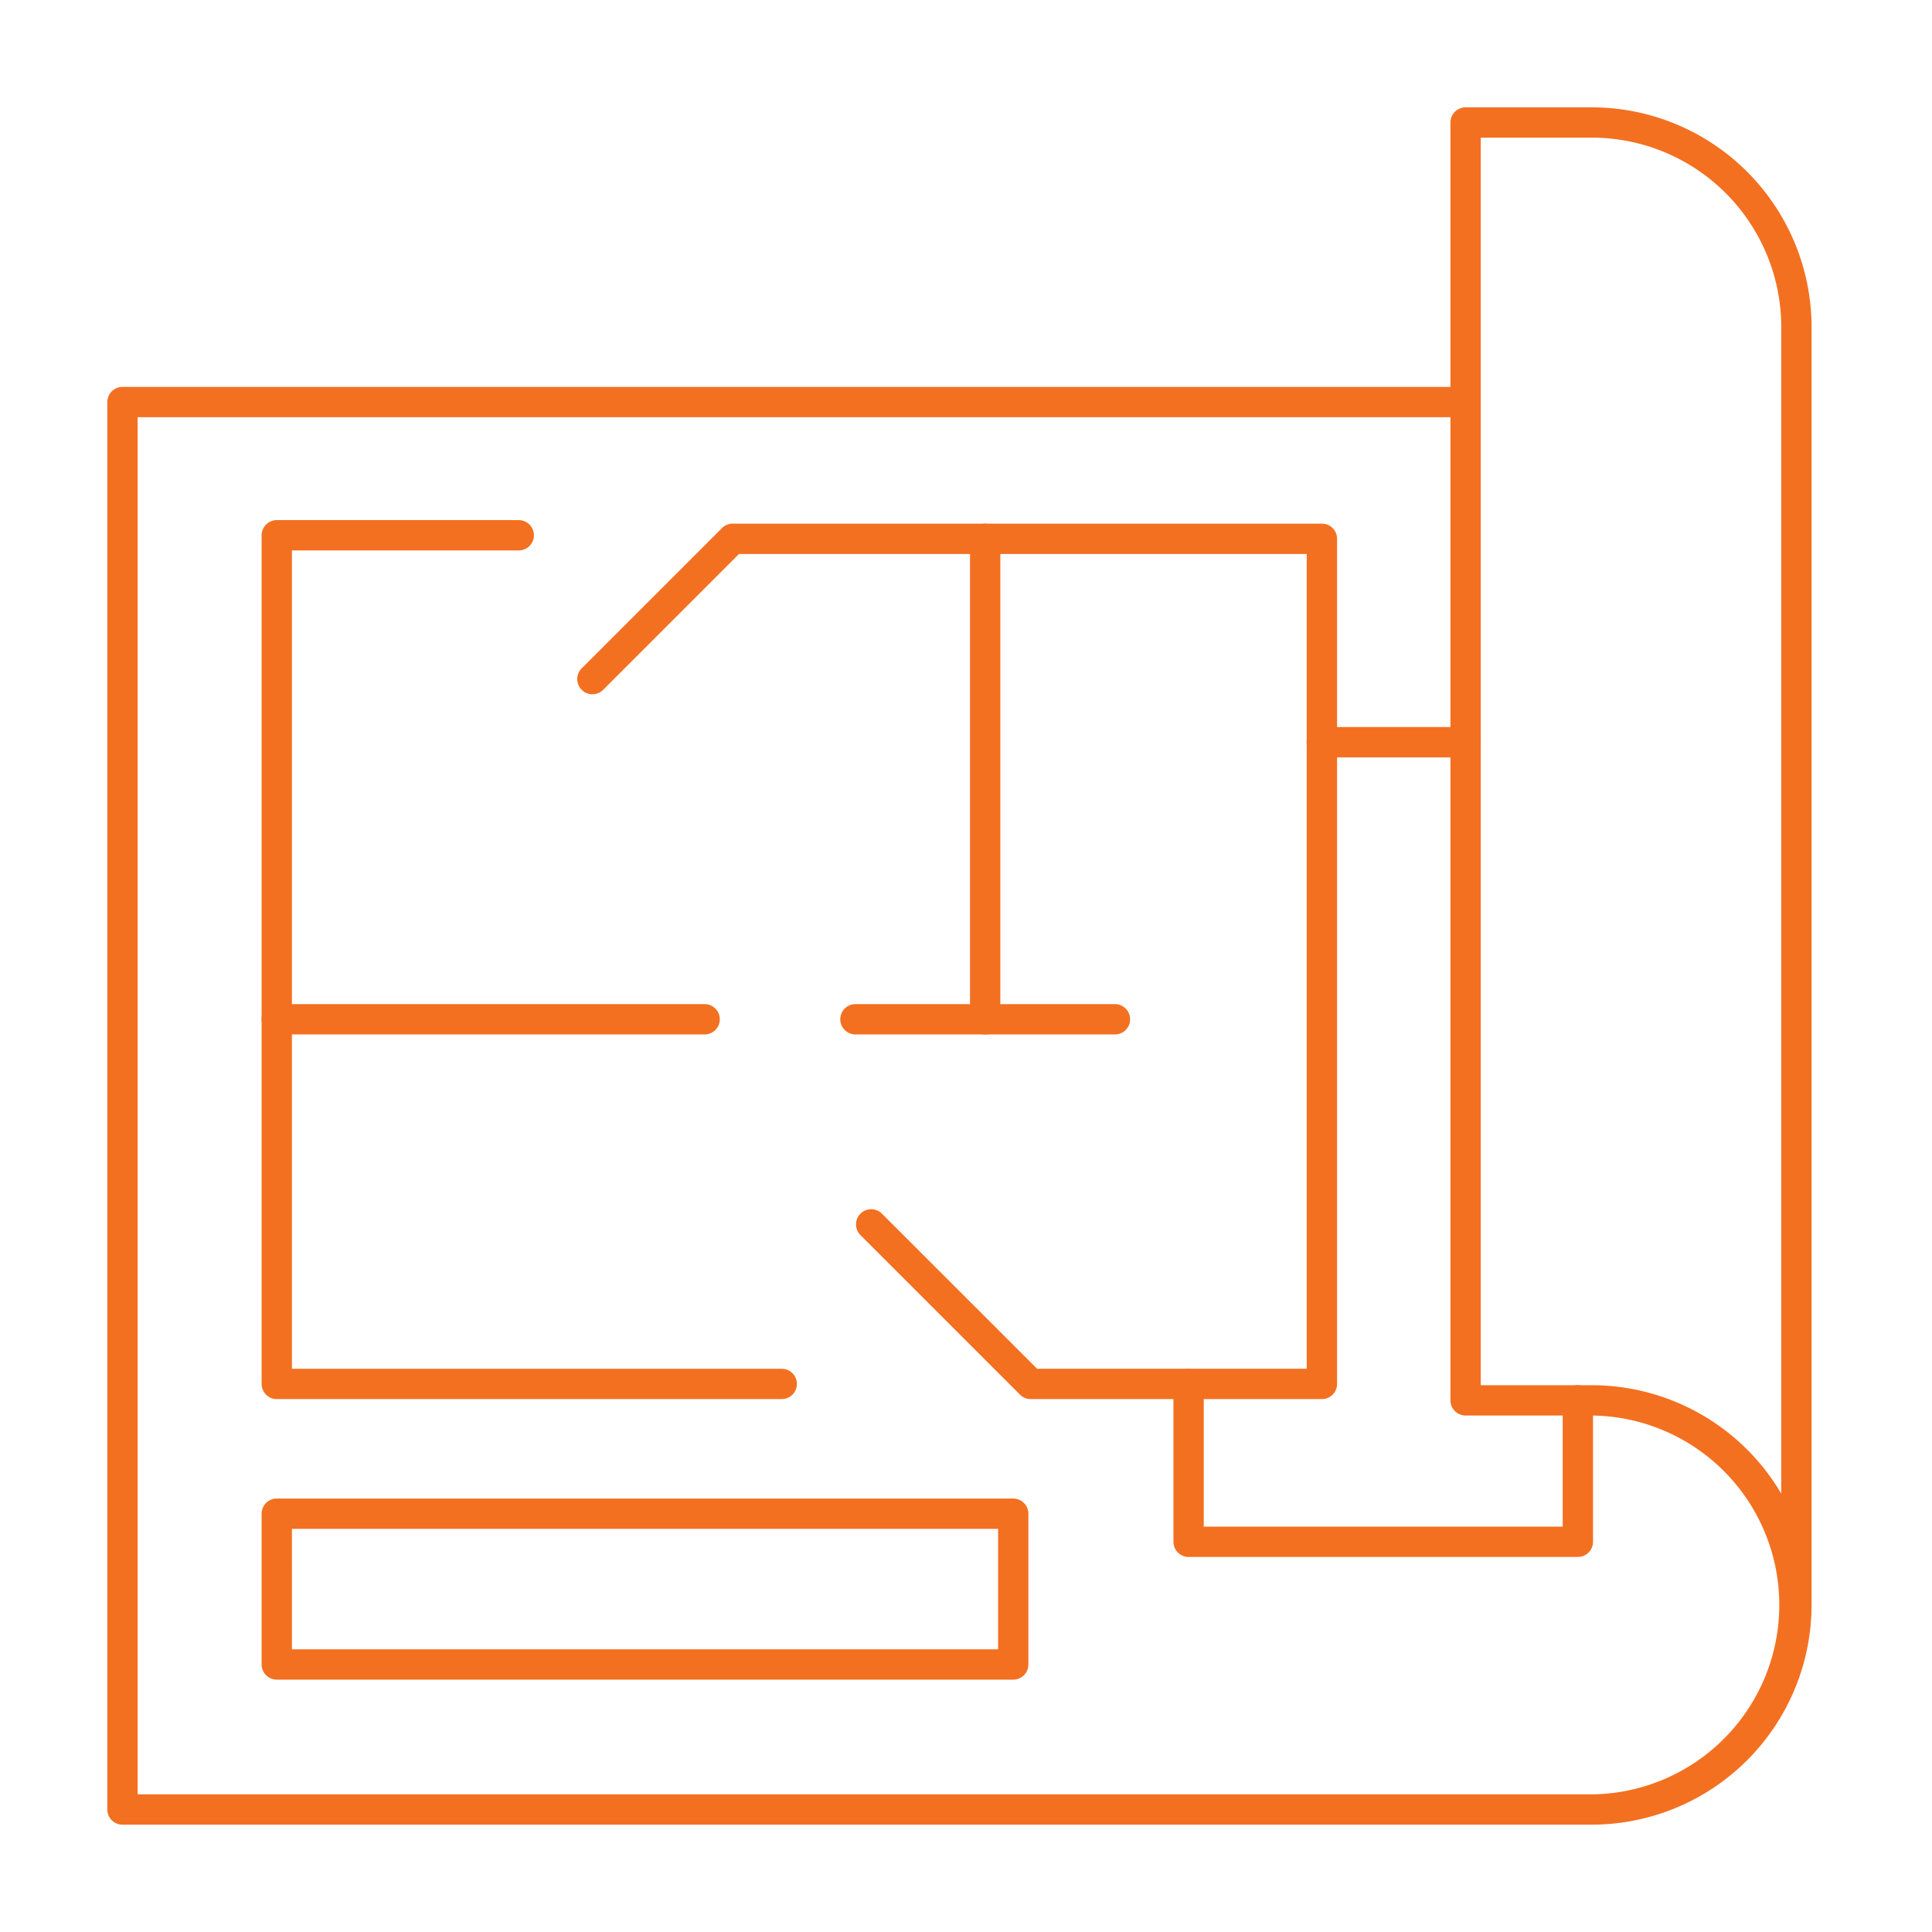
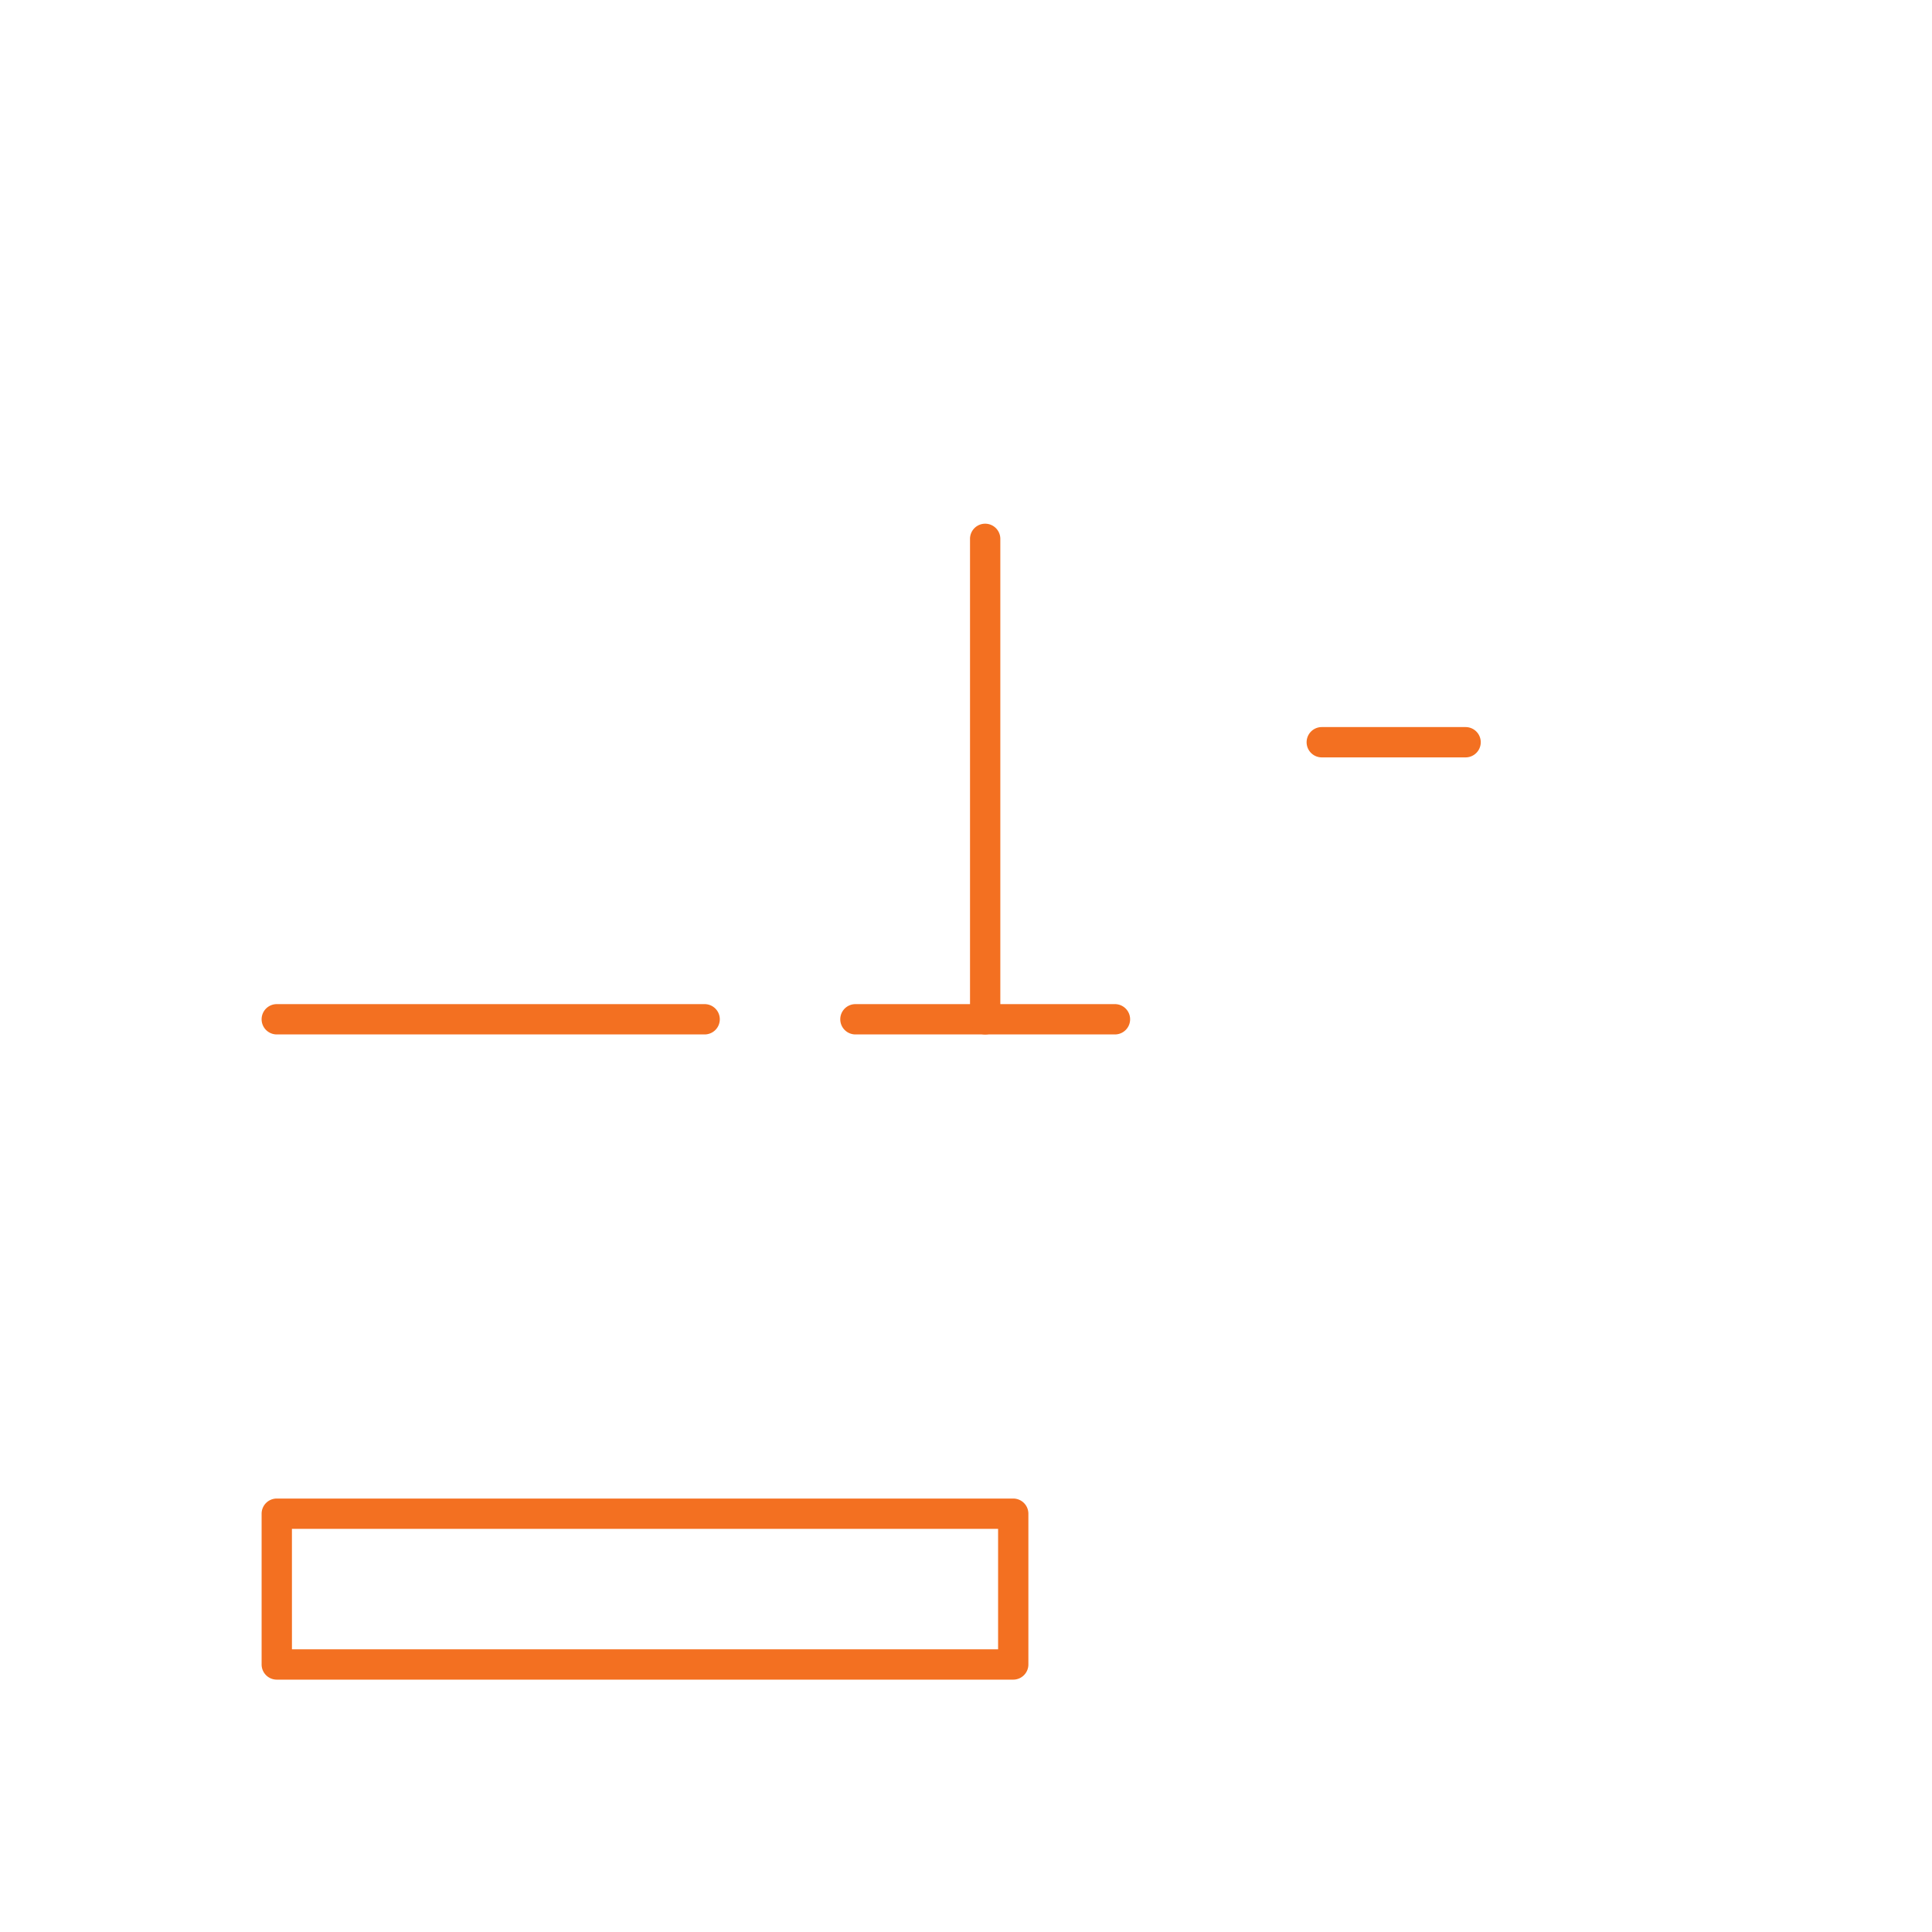
<svg xmlns="http://www.w3.org/2000/svg" width="90" height="90" viewBox="0 0 90 90">
  <g id="icon" transform="translate(-433 -1271)">
    <circle id="border" cx="45" cy="45" r="45" transform="translate(433 1271)" fill="#f37021" opacity="0" />
    <g id="icon-2" data-name="icon" transform="translate(93.043 637.729)">
      <g id="Group_194" data-name="Group 194" transform="translate(344.957 638.271)">
-         <path id="Path_2090" data-name="Path 2090" d="M414.113,718.271h-68.45a.706.706,0,0,1-.706-.706V652a.708.708,0,0,1,.706-.706h61.861V638.977a.708.708,0,0,1,.706-.706h5.883a10.247,10.247,0,0,1,10.234,10.235v59.528A10.248,10.248,0,0,1,414.113,718.271Zm-67.744-1.412h67.744a8.824,8.824,0,0,0,0-17.647H408.23a.708.708,0,0,1-.706-.706v-45.8H346.369ZM408.936,697.8h5.177a10.239,10.239,0,0,1,8.822,5.052V648.506a8.831,8.831,0,0,0-8.822-8.823h-5.177Z" transform="translate(-344.957 -638.271)" fill="#f37021" />
-       </g>
+         </g>
      <g id="Group_195" data-name="Group 195" transform="translate(352.144 657.5)">
-         <path id="Path_2091" data-name="Path 2091" d="M371.732,686.026H348.208a.706.706,0,0,1-.706-.706V645.786a.708.708,0,0,1,.706-.706h11.273a.706.706,0,0,1,0,1.412H348.914v38.122h22.818a.706.706,0,1,1,0,1.412Z" transform="translate(-347.502 -645.08)" fill="#f37021" />
-       </g>
+         </g>
      <g id="Group_196" data-name="Group 196" transform="translate(352.144 680.047)">
        <path id="Path_2092" data-name="Path 2092" d="M368.14,654.476H348.208a.706.706,0,1,1,0-1.412H368.14a.706.706,0,1,1,0,1.412Z" transform="translate(-347.502 -653.064)" fill="#f37021" />
      </g>
      <g id="Group_197" data-name="Group 197" transform="translate(366.85 657.667)">
-         <path id="Path_2093" data-name="Path 2093" d="M387.394,685.918H373.832a.7.7,0,0,1-.5-.206L365.9,678.28a.705.705,0,0,1,1-1l7.227,7.224h12.561V646.551H360.24l-6.326,6.326a.706.706,0,1,1-1-1l6.535-6.535a.7.7,0,0,1,.5-.206h27.447a.706.706,0,0,1,.706.706v39.367A.706.706,0,0,1,387.394,685.918Z" transform="translate(-352.709 -645.139)" fill="#f37021" />
-       </g>
+         </g>
      <g id="Group_198" data-name="Group 198" transform="translate(379.1 680.047)">
        <path id="Path_2094" data-name="Path 2094" d="M369.843,654.476h-12.09a.706.706,0,1,1,0-1.412h12.09a.706.706,0,1,1,0,1.412Z" transform="translate(-357.047 -653.064)" fill="#f37021" />
      </g>
      <g id="Group_199" data-name="Group 199" transform="translate(385.144 657.667)">
        <path id="Path_2095" data-name="Path 2095" d="M359.893,668.932a.708.708,0,0,1-.706-.706V645.845a.706.706,0,0,1,1.412,0v22.381A.707.707,0,0,1,359.893,668.932Z" transform="translate(-359.187 -645.139)" fill="#f37021" />
      </g>
      <g id="Group_200" data-name="Group 200" transform="translate(352.144 703.08)">
        <path id="Path_2096" data-name="Path 2096" d="M382.515,669.655H348.208a.706.706,0,0,1-.706-.706v-7.024a.706.706,0,0,1,.706-.706h34.307a.706.706,0,0,1,.706.706v7.024A.706.706,0,0,1,382.515,669.655Zm-33.6-1.412h32.895v-5.611H348.914Z" transform="translate(-347.502 -661.22)" fill="#f37021" />
      </g>
      <g id="Group_201" data-name="Group 201" transform="translate(394.621 697.034)">
-         <path id="Path_2097" data-name="Path 2097" d="M381.383,667.845H363.249a.706.706,0,0,1-.706-.706v-7.354a.706.706,0,0,1,1.412,0v6.648h16.721V660.55a.706.706,0,1,1,1.412,0v6.589A.706.706,0,0,1,381.383,667.845Z" transform="translate(-362.543 -659.079)" fill="#f37021" />
-       </g>
+         </g>
      <g id="Group_202" data-name="Group 202" transform="translate(400.828 667.141)">
        <path id="Path_2098" data-name="Path 2098" d="M372.143,649.906h-6.7a.706.706,0,1,1,0-1.412h6.7a.706.706,0,1,1,0,1.412Z" transform="translate(-364.741 -648.494)" fill="#f37021" />
      </g>
    </g>
  </g>
</svg>